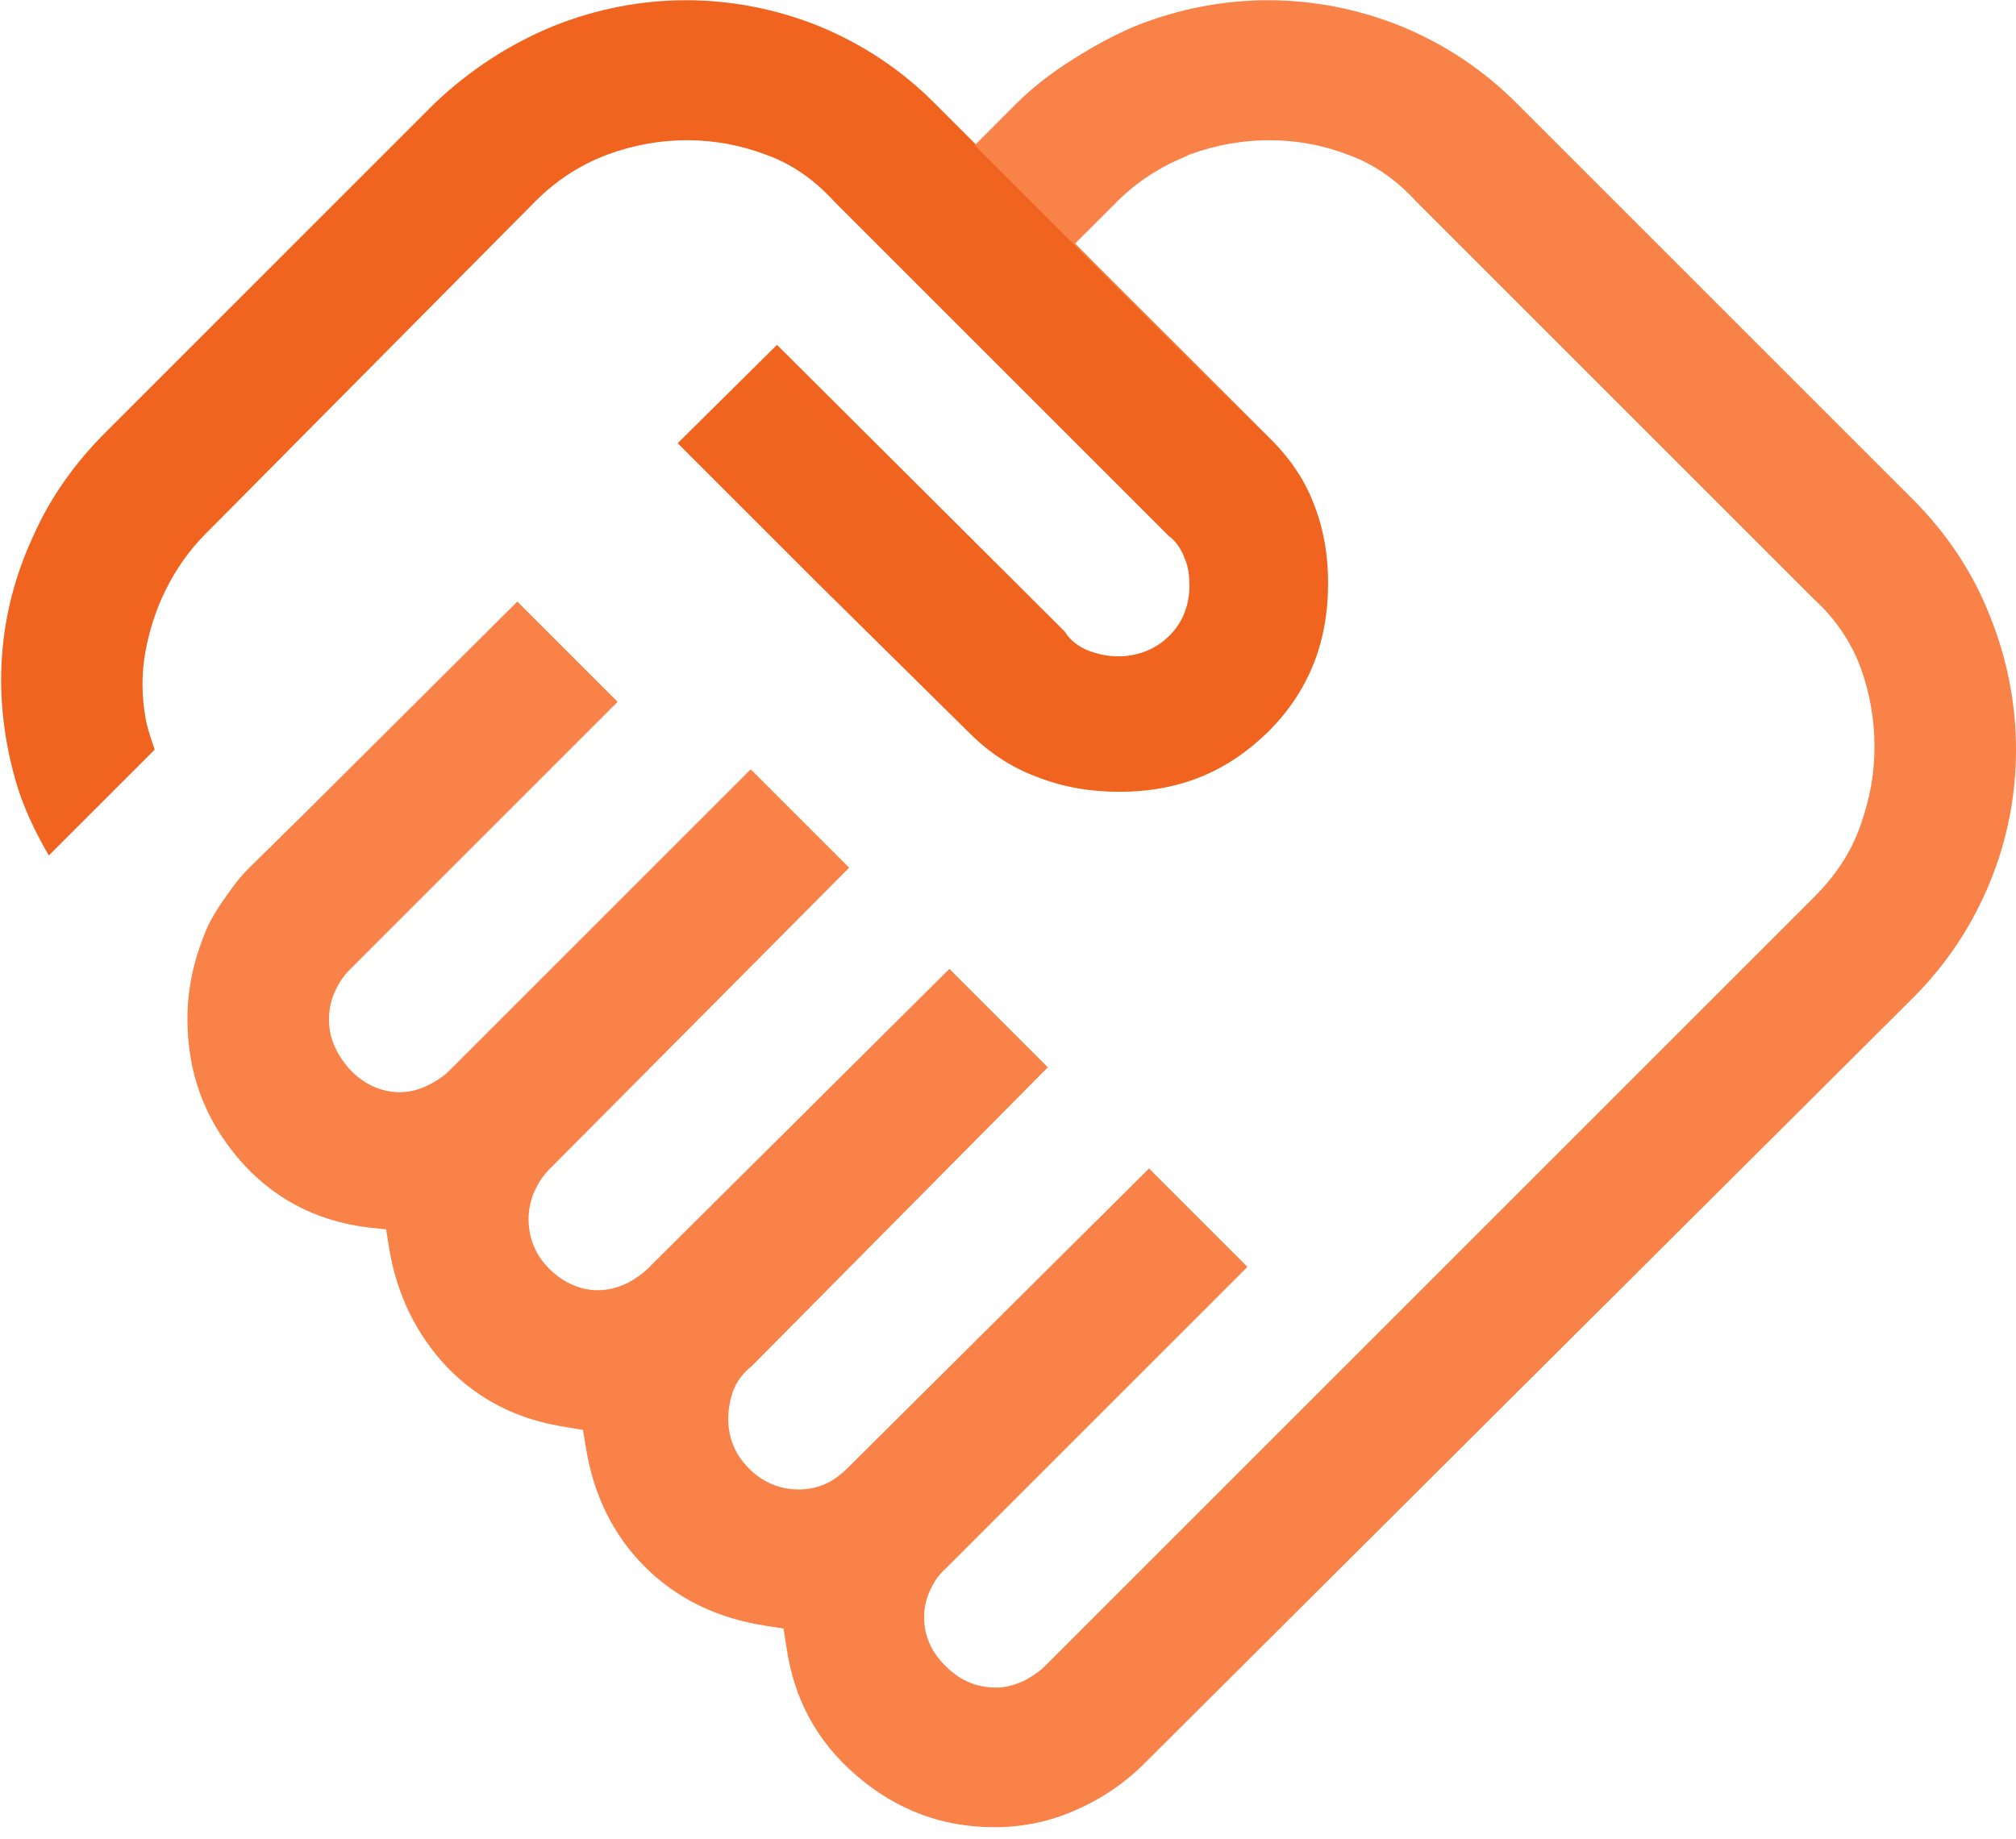
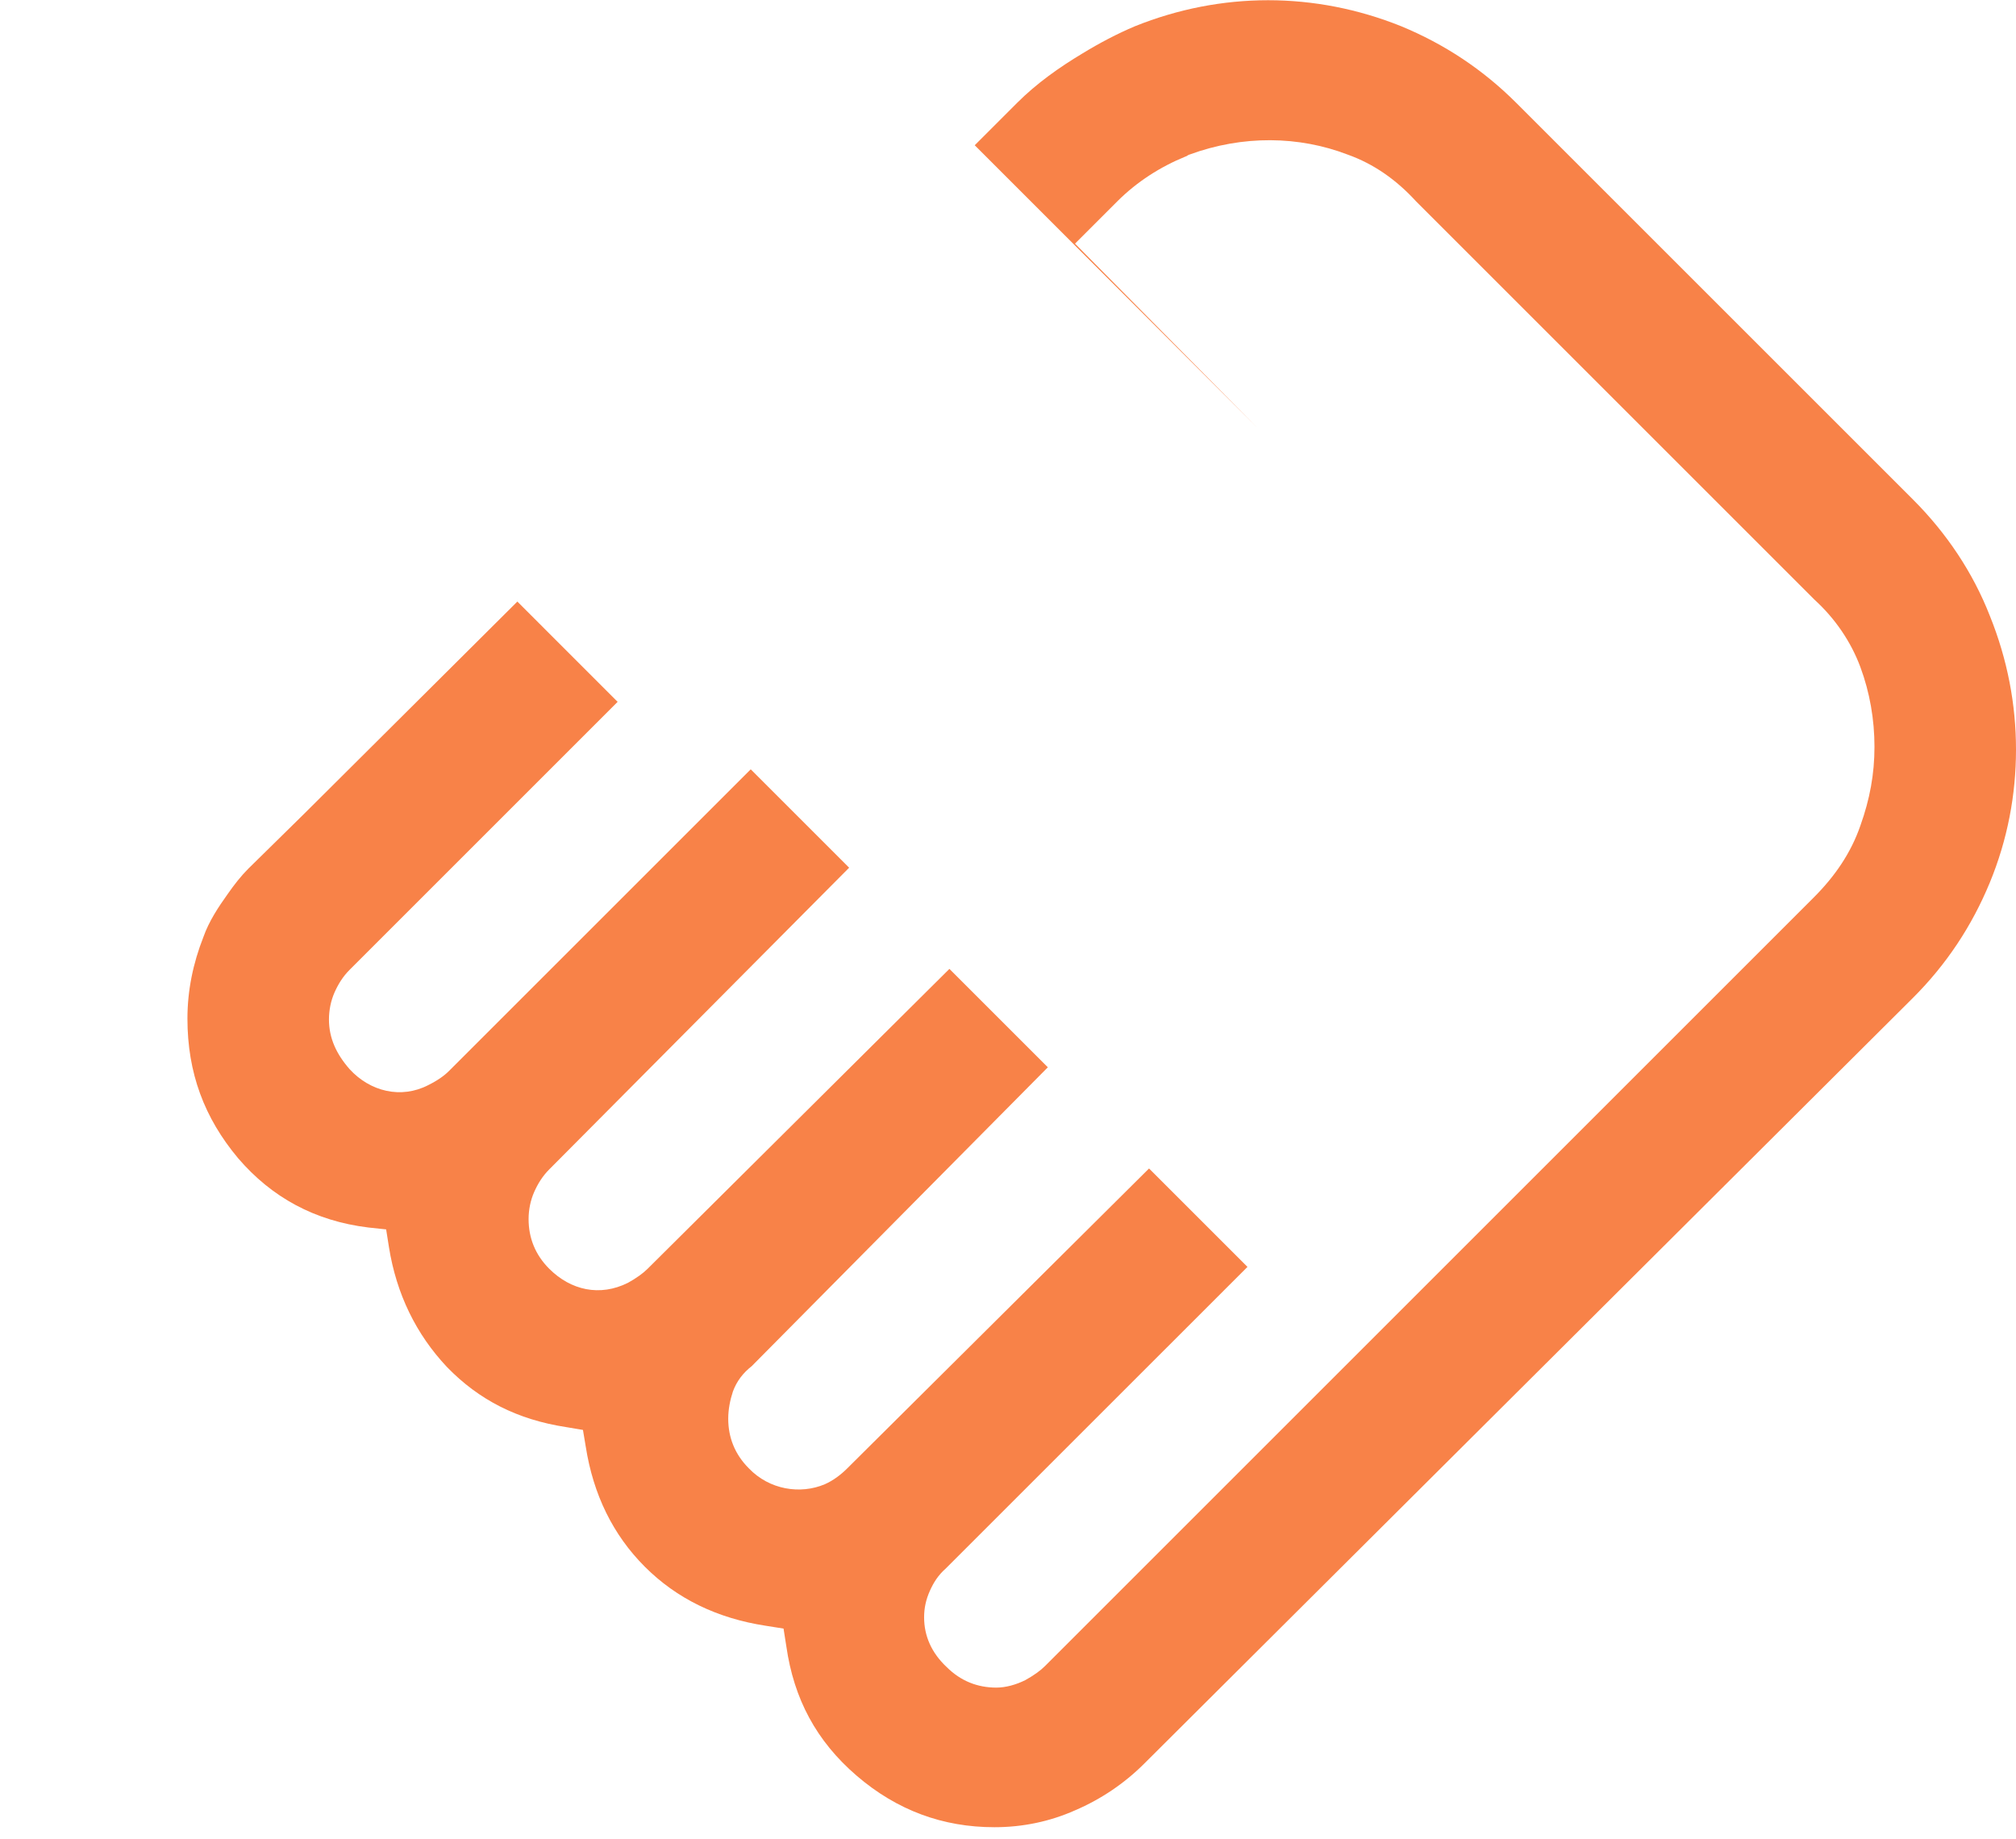
<svg xmlns="http://www.w3.org/2000/svg" width="80" height="73" viewBox="0 0 80 73" fill="none">
-   <path d="M38.459 29.084C39.24 29.865 40.132 30.46 41.136 30.832C42.178 31.241 43.256 31.427 44.409 31.427C46.79 31.427 48.686 30.646 50.323 29.047C51.922 27.448 52.703 25.514 52.703 23.133C52.703 22.018 52.517 20.939 52.108 19.935C51.736 18.968 51.104 18.075 50.286 17.294L49.951 16.959L38.756 5.765L37.083 4.091C35.744 2.752 34.219 1.748 32.508 1.041C29.086 -0.335 25.367 -0.335 21.945 1.041C20.235 1.748 18.672 2.752 17.259 4.091L4.168 17.183C2.94 18.41 1.973 19.786 1.304 21.311C0.597 22.836 0.188 24.435 0.076 26.072C-0.035 27.671 0.151 29.307 0.597 30.907C0.895 31.985 1.378 32.989 1.936 33.956L6.139 29.754C5.99 29.307 5.841 28.898 5.767 28.452C5.618 27.596 5.618 26.704 5.767 25.886C5.916 25.067 6.176 24.212 6.585 23.394C6.994 22.576 7.515 21.832 8.147 21.199L21.239 7.996C22.094 7.141 23.024 6.546 24.102 6.137C26.222 5.356 28.417 5.393 30.388 6.137C31.429 6.509 32.322 7.141 33.103 7.996L46.38 21.274C46.604 21.423 46.864 21.757 47.013 22.166C47.161 22.501 47.199 22.873 47.199 23.245C47.199 24.063 46.901 24.77 46.343 25.291C45.562 26.034 44.372 26.258 43.256 25.848C42.847 25.7 42.475 25.439 42.252 25.067L30.834 13.687L26.892 17.592L32.434 23.133L38.459 29.084Z" fill="#F16420" />
  <path d="M78.959 24.435C78.289 22.724 77.248 21.162 75.909 19.823L60.177 4.091C58.838 2.752 57.313 1.748 55.602 1.041C52.18 -0.335 48.461 -0.335 45.039 1.041C44.333 1.339 43.626 1.711 42.957 2.12C42.027 2.678 41.134 3.31 40.353 4.091L38.68 5.765L49.874 16.959L42.659 9.67L44.333 7.996C45.114 7.215 46.044 6.62 47.048 6.211C47.085 6.211 47.16 6.137 47.197 6.137C49.317 5.356 51.548 5.393 53.482 6.137C54.523 6.509 55.416 7.141 56.197 7.996L72.004 23.803C72.822 24.547 73.454 25.477 73.826 26.481C74.198 27.485 74.384 28.563 74.384 29.642C74.384 30.721 74.198 31.725 73.826 32.766C73.454 33.845 72.822 34.775 71.966 35.63L41.469 66.127C41.283 66.313 41.023 66.499 40.688 66.685C40.316 66.871 39.907 66.983 39.535 66.983C38.791 66.983 38.122 66.722 37.564 66.165C36.969 65.607 36.671 64.937 36.671 64.193C36.671 63.822 36.746 63.487 36.895 63.152C37.043 62.817 37.229 62.52 37.527 62.259L49.503 50.284L45.597 46.378L33.622 58.28C33.361 58.54 33.064 58.763 32.729 58.912C31.762 59.321 30.535 59.135 29.716 58.28C29.159 57.722 28.898 57.053 28.898 56.309C28.898 55.937 28.973 55.565 29.084 55.23C29.233 54.821 29.493 54.486 29.828 54.226L41.581 42.362L37.675 38.456L25.7 50.358C25.514 50.544 25.253 50.73 24.919 50.916C23.803 51.474 22.65 51.213 21.794 50.358C21.237 49.8 20.976 49.131 20.976 48.387C20.976 48.015 21.051 47.643 21.199 47.308C21.348 46.974 21.534 46.676 21.794 46.416L33.696 34.44L29.791 30.535L17.815 42.51C17.629 42.696 17.369 42.882 16.997 43.068C15.918 43.626 14.691 43.329 13.873 42.436C13.352 41.841 13.054 41.209 13.054 40.465C13.054 40.093 13.129 39.721 13.277 39.386C13.426 39.052 13.612 38.754 13.873 38.494L24.509 27.857L20.53 23.877L12.087 32.283L9.856 34.477C9.558 34.775 9.298 35.109 9.038 35.481C8.666 36.002 8.294 36.56 8.071 37.192C7.662 38.233 7.438 39.312 7.438 40.428C7.438 42.585 8.108 44.37 9.447 45.969C10.786 47.531 12.496 48.461 14.617 48.721L15.323 48.796L15.435 49.502C15.732 51.362 16.513 52.961 17.741 54.263C19.005 55.565 20.53 56.346 22.464 56.643L23.133 56.755L23.245 57.424C23.543 59.321 24.324 60.92 25.588 62.185C26.853 63.45 28.452 64.231 30.386 64.528L31.093 64.64L31.204 65.346C31.502 67.429 32.394 69.103 33.993 70.479C35.593 71.855 37.415 72.524 39.461 72.524C40.577 72.524 41.655 72.301 42.659 71.855C43.701 71.409 44.63 70.776 45.411 69.995L75.909 39.609C77.248 38.271 78.252 36.746 78.959 35.035C79.665 33.324 80 31.539 80 29.754C80 27.968 79.665 26.183 78.959 24.435Z" fill="#F88248" />
</svg>